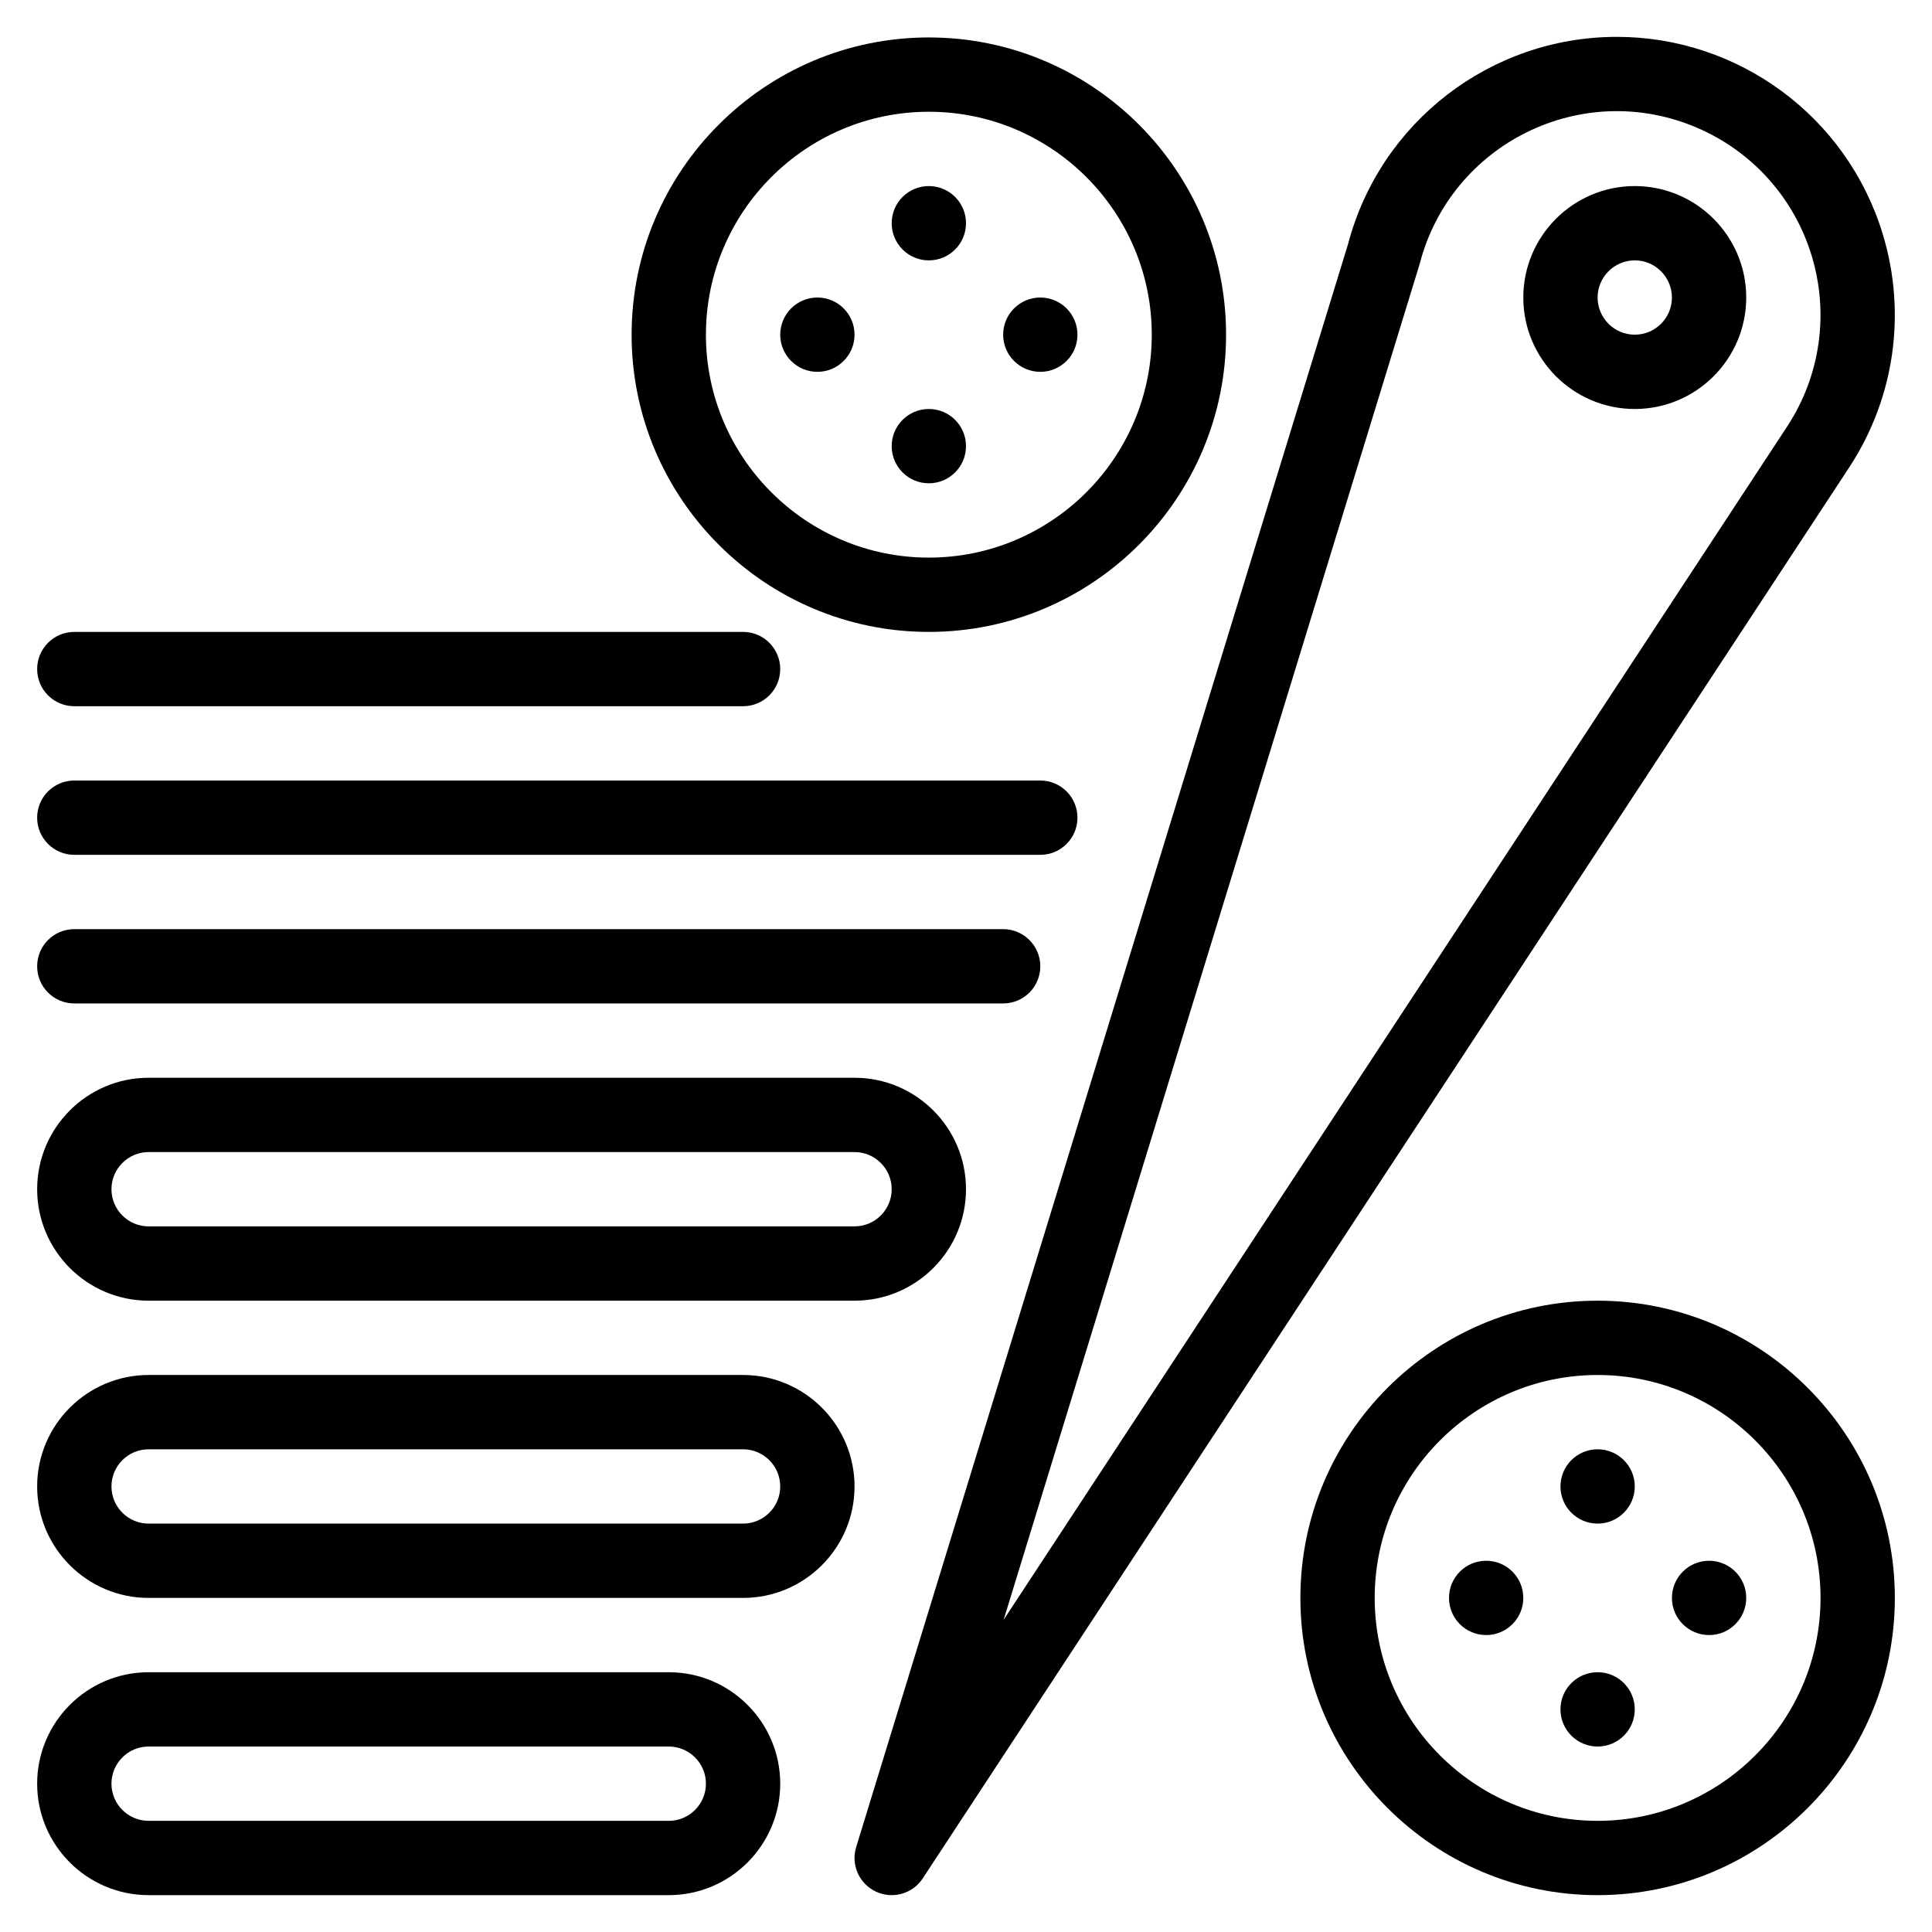
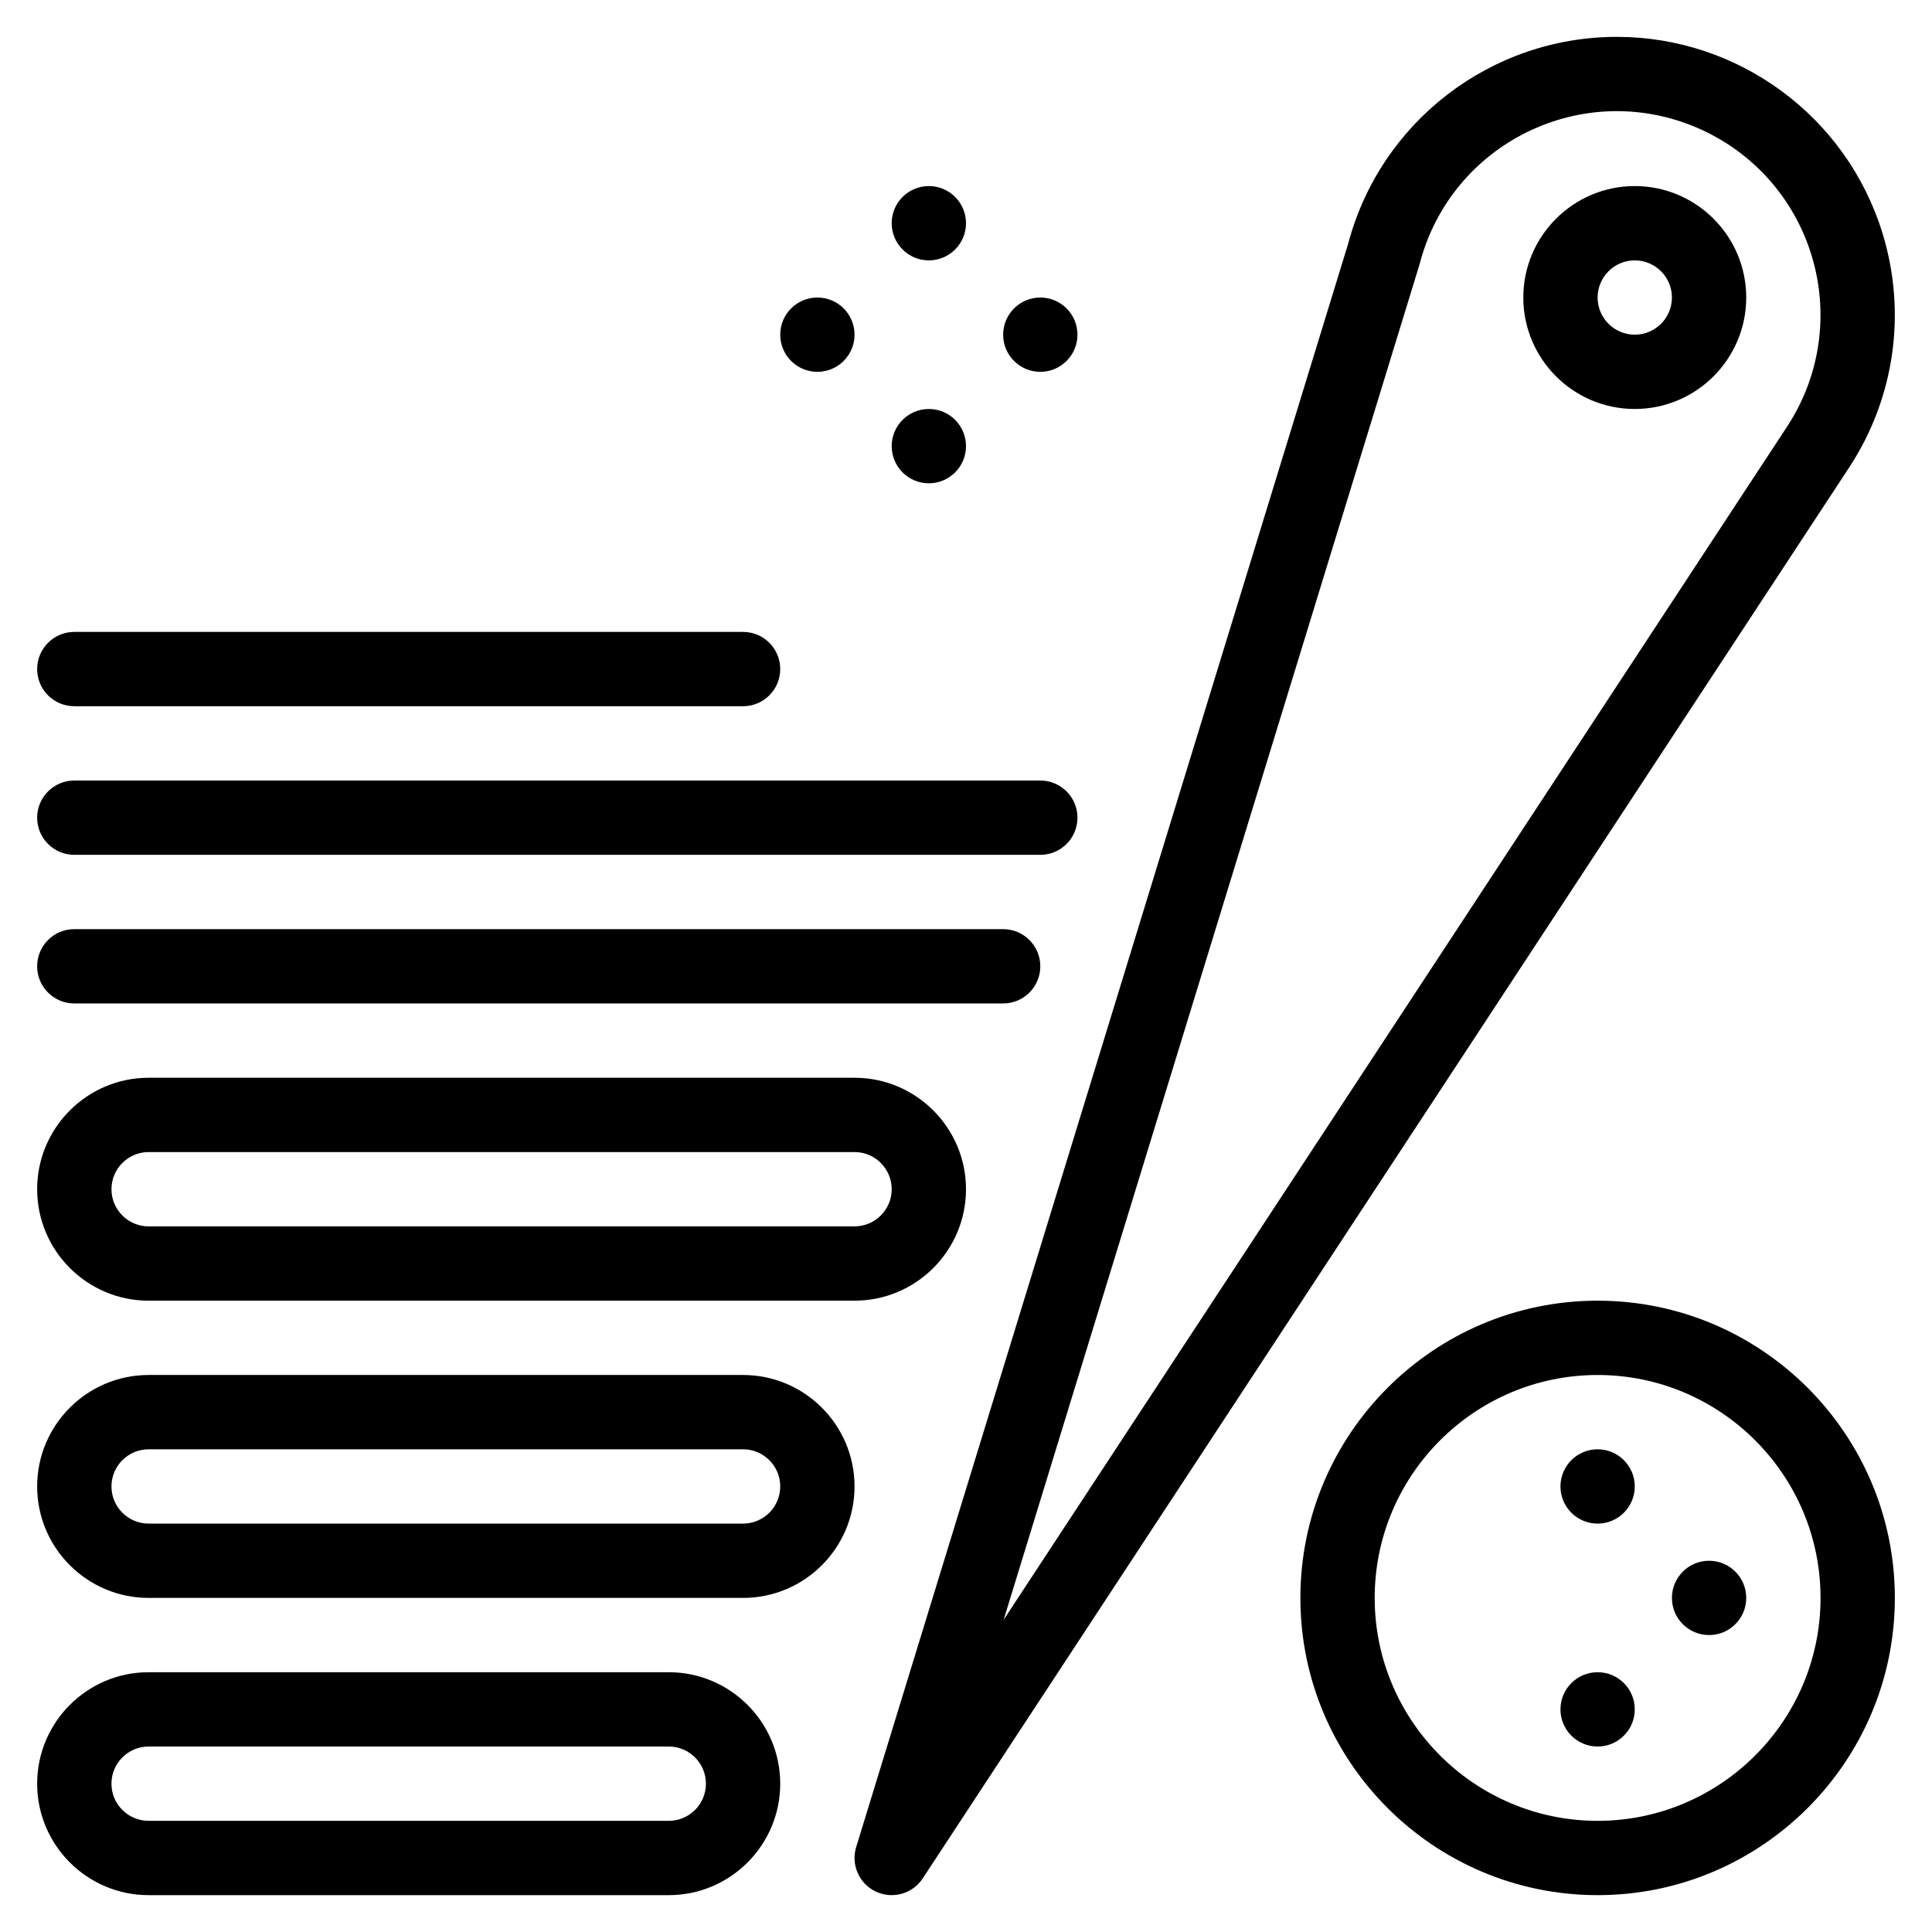
<svg xmlns="http://www.w3.org/2000/svg" enable-background="new 0 0 520 520" height="512" viewBox="0 0 520 520" width="512">
  <g id="_x31_305_x2C__Activities_x2C__Entertain_x2C__Outdoor_x2C__Sport_x2C__Tailoring">
    <g>
      <path d="m506.753 63.028c-9.677-31.873-39.044-53.107-71.56-53.107-33.967 0-63.687 22.909-72.354 55.742l-132.399 431.483c-1.46 4.759.802 9.866 5.306 11.983 4.515 2.122 9.887.59 12.613-3.562l249.535-380.037c12.057-18.551 15.287-41.331 8.859-62.502zm-25.604 51.563-211.016 321.378c115.603-376.757 111.904-364.657 112.003-365.044 8.427-32.301 43.657-49.814 74.625-36.543 14.899 6.386 26.146 18.945 30.855 34.456 4.708 15.511 2.343 32.201-6.467 45.753z" />
      <path d="m440 50.08c-16.542 0-30 13.458-30 30s13.458 30 30 30 30-13.458 30-30-13.458-30-30-30zm0 40c-5.514 0-10-4.486-10-10s4.486-10 10-10 10 4.486 10 10-4.486 10-10 10z" />
      <path d="m430 350.08c-44.112 0-80 35.888-80 80s35.888 80 80 80 80-35.888 80-80-35.888-80-80-80zm0 140c-33.084 0-60-26.916-60-60s26.916-60 60-60 60 26.916 60 60-26.916 60-60 60z" />
      <circle cx="430" cy="400.08" r="10" />
      <circle cx="430" cy="460.08" r="10" />
      <circle cx="460" cy="430.08" r="10" />
-       <circle cx="400" cy="430.08" r="10" />
-       <path d="m250 170.08c44.112 0 80-35.888 80-80s-35.888-80-80-80-80 35.888-80 80 35.888 80 80 80zm0-140c33.083 0 60 26.916 60 60s-26.916 60-60 60-60-26.916-60-60 26.917-60 60-60z" />
      <circle cx="250" cy="60.08" r="10" />
      <circle cx="250" cy="120.08" r="10" />
      <circle cx="280" cy="90.08" r="10" />
      <circle cx="220" cy="90.08" r="10" />
      <path d="m180 450.08h-140c-16.542 0-30 13.458-30 30s13.458 30 30 30h140c16.542 0 30-13.458 30-30s-13.458-30-30-30zm0 40h-140c-5.514 0-10-4.486-10-10s4.486-10 10-10h140c5.514 0 10 4.486 10 10s-4.485 10-10 10z" />
      <path d="m200 370.08h-160c-16.542 0-30 13.458-30 30s13.458 30 30 30h160c16.542 0 30-13.458 30-30s-13.458-30-30-30zm0 40h-160c-5.514 0-10-4.486-10-10s4.486-10 10-10h160c5.514 0 10 4.486 10 10s-4.485 10-10 10z" />
      <path d="m260 320.08c0-16.542-13.458-30-30-30h-190c-16.542 0-30 13.458-30 30s13.458 30 30 30h190c16.542 0 30-13.458 30-30zm-30 10h-190c-5.514 0-10-4.486-10-10s4.486-10 10-10h190c5.514 0 10 4.486 10 10s-4.485 10-10 10z" />
      <path d="m20 230.08h260c5.522 0 10-4.477 10-10s-4.478-10-10-10h-260c-5.523 0-10 4.477-10 10s4.478 10 10 10z" />
      <path d="m20 190.08h180c5.523 0 10-4.477 10-10s-4.477-10-10-10h-180c-5.523 0-10 4.477-10 10s4.478 10 10 10z" />
      <path d="m20 270.08h250c5.522 0 10-4.478 10-10 0-5.523-4.478-10-10-10h-250c-5.523 0-10 4.477-10 10s4.478 10 10 10z" />
    </g>
  </g>
</svg>